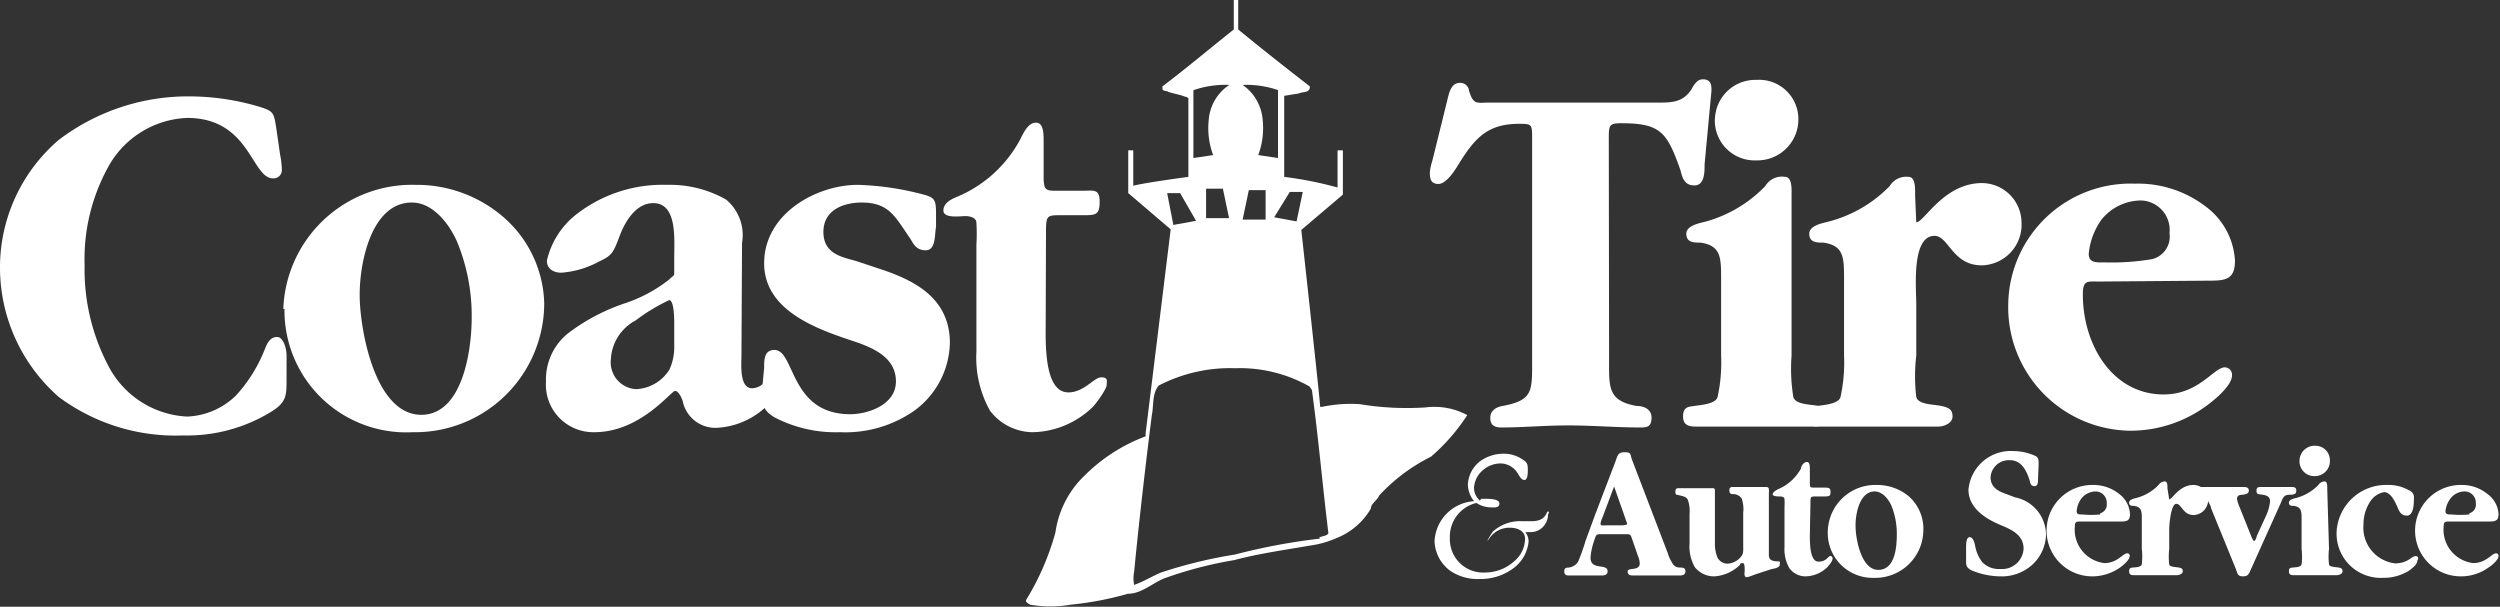
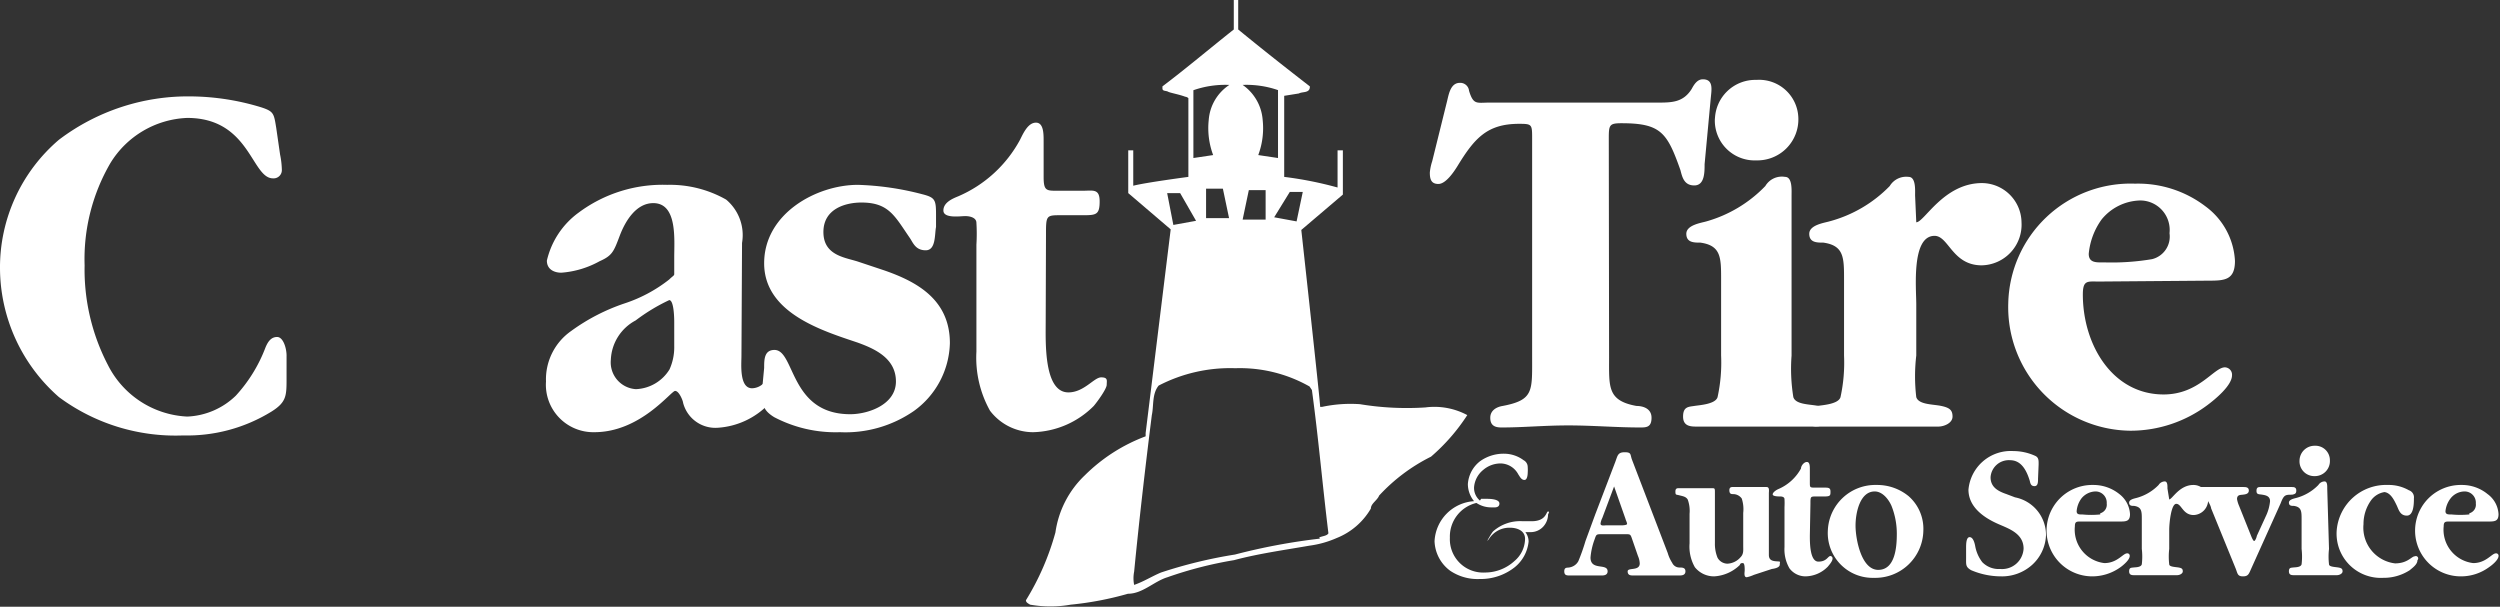
<svg xmlns="http://www.w3.org/2000/svg" viewBox="0 0 84.8 20.58">
  <rect x="0" y="0" width="84.8" height="20.58" fill="#333333" stroke="none" />
  <defs>
    <style>.cls-1{fill:none;}.cls-2{clip-path:url(#clip-path);}.cls-3{fill:#fff;}</style>
    <clipPath id="clip-path" transform="translate(0 0)">
      <rect class="cls-1" width="84.8" height="20.58" />
    </clipPath>
  </defs>
  <title>Coast Tire Logo</title>
  <g id="Layer_2" data-name="Layer 2">
    <g id="Layer_1-2" data-name="Layer 1">
      <g id="Logo_W">
        <g class="cls-2">
          <g class="cls-2">
            <path class="cls-3" d="M50.24,16.92h.18c.09,0,.44,0,.44.16s-.19.13-.26.13a.9.9,0,0,1-.52-.15,1.17,1.17,0,0,0-.9,1.18,1.13,1.13,0,0,0,1.19,1.18,1.48,1.48,0,0,0,1-.39,1,1,0,0,0,.36-.75c0-.3-.3-.38-.51-.38a.82.82,0,0,0-.7.36s-.05.08-.07.08,0,0,0,0,.14-.26.2-.32a1.38,1.38,0,0,1,1-.34h.3c.51,0,.49-.33.56-.33s0,.08,0,.11a.62.62,0,0,1-.16.4.58.58,0,0,1-.44.19h-.17a.52.52,0,0,1,.11.32,1.28,1.28,0,0,1-.47.87,1.86,1.86,0,0,1-1.19.4,1.66,1.66,0,0,1-1-.28,1.3,1.3,0,0,1-.53-1A1.43,1.43,0,0,1,50,17a.92.92,0,0,1-.21-.58,1.07,1.07,0,0,1,.42-.78,1.37,1.37,0,0,1,.82-.25,1.11,1.11,0,0,1,.65.22.26.26,0,0,1,.14.23,1.42,1.42,0,0,1,0,.2s0,.24-.11.24-.16-.12-.21-.19a.69.69,0,0,0-.59-.37.91.91,0,0,0-.6.22.84.84,0,0,0-.31.59.56.56,0,0,0,.2.45Z" transform="translate(0 0)" />
            <path class="cls-3" d="M54.79,15.67c.08-.21.08-.33.32-.33s.18.08.25.26l1.21,3.16a1.24,1.24,0,0,0,.15.33.27.27,0,0,0,.24.16c.1,0,.21,0,.21.13s-.12.14-.2.14c-.25,0-.48,0-.72,0s-.57,0-.85,0c-.08,0-.19,0-.19-.14s.41,0,.41-.27a.71.71,0,0,0-.06-.25l-.18-.52c-.08-.23-.06-.22-.27-.22h-.77c-.2,0-.19,0-.26.2a2.3,2.3,0,0,0-.13.59c0,.46.58.18.58.47,0,.12-.11.14-.19.14h-1.1c-.09,0-.18,0-.18-.14s.09-.12.16-.13.23-.05.32-.22a6.8,6.8,0,0,0,.24-.68l.33-.9Zm-.44,1.9a.6.6,0,0,0-.06.19c0,.09.13.06.18.06H55s.19,0,.19-.05-.05-.14-.05-.16l-.39-1.11Z" transform="translate(0 0)" />
            <path class="cls-3" d="M60,18.82c0,.17.1.21.26.22s.11,0,.11.11-.2.14-.27.15l-.61.2a1.13,1.13,0,0,1-.24.08c-.11,0-.07-.17-.07-.24s0-.24-.06-.24-.08,0-.11.07a1.36,1.36,0,0,1-.86.38.83.83,0,0,1-.66-.31,1.41,1.41,0,0,1-.18-.81v-1a1.14,1.14,0,0,0-.06-.48c-.06-.11-.18-.12-.29-.15s-.13,0-.13-.13.09-.11.17-.11l.54,0,.54,0c.07,0,.09,0,.09.11v1.75a1.23,1.23,0,0,0,.09.5.39.39,0,0,0,.34.2.63.63,0,0,0,.44-.22c.11-.11.09-.24.09-.39V17.4a1.16,1.16,0,0,0-.05-.49.36.36,0,0,0-.29-.15c-.06,0-.13,0-.13-.13s.1-.11.17-.11l.55,0,.54,0c.11,0,.08.13.08.22Z" transform="translate(0 0)" />
            <path class="cls-3" d="M61.39,18.17c0,.24,0,.88.29.88s.32-.19.41-.19a.08.08,0,0,1,.07.09c0,.09-.12.22-.16.27a1.08,1.08,0,0,1-.76.33.68.68,0,0,1-.54-.27,1.28,1.28,0,0,1-.17-.72V17.2a2.45,2.45,0,0,0,0-.27c0-.07-.08-.09-.14-.09s-.26,0-.26-.07.12-.15.19-.18a1.58,1.58,0,0,0,.77-.7c0-.09.1-.22.2-.22s.1.15.1.24v.45c0,.18,0,.18.19.18h.3c.13,0,.21,0,.21.13s0,.17-.2.17h-.28c-.2,0-.2,0-.2.25Z" transform="translate(0 0)" />
            <path class="cls-3" d="M62,18a1.61,1.61,0,0,1,1.65-1.55,1.68,1.68,0,0,1,1.09.38A1.47,1.47,0,0,1,65.24,18a1.63,1.63,0,0,1-1.68,1.6A1.52,1.52,0,0,1,62,18m2.34.11a2.55,2.55,0,0,0-.18-.95c-.1-.23-.31-.49-.57-.49-.5,0-.65.72-.65,1.16s.19,1.5.77,1.5.63-.79.63-1.22" transform="translate(0 0)" />
            <path class="cls-3" d="M69.13,16.24c0,.11,0,.25-.12.25s-.14-.09-.16-.18c-.11-.36-.29-.7-.67-.7a.62.62,0,0,0-.66.58c0,.35.28.48.54.57l.29.11a1.3,1.3,0,0,1,1.05,1.29,1.43,1.43,0,0,1-.47,1,1.53,1.53,0,0,1-1.07.39,2.58,2.58,0,0,1-1-.21c-.19-.11-.17-.19-.17-.41v-.35c0-.11,0-.36.12-.36s.17.2.19.31a1.26,1.26,0,0,0,.24.54.78.78,0,0,0,.61.23.73.73,0,0,0,.79-.69c0-.52-.51-.68-.87-.84s-1-.51-1-1.16a1.44,1.44,0,0,1,1.52-1.31,1.8,1.8,0,0,1,.76.17c.11.06.1.17.1.29Z" transform="translate(0 0)" />
            <path class="cls-3" d="M70.58,17.69c-.14,0-.2,0-.2.16a1.14,1.14,0,0,0,1,1.25c.44,0,.63-.33.77-.33a.08.08,0,0,1,.09.09c0,.13-.22.31-.3.37a1.64,1.64,0,0,1-1,.32,1.55,1.55,0,1,1,.06-3.1,1.4,1.4,0,0,1,.89.31.92.92,0,0,1,.36.68c0,.24-.13.25-.33.25Zm.66-.28a.3.3,0,0,0,.22-.33.38.38,0,0,0-.38-.41.63.63,0,0,0-.48.24.84.84,0,0,0-.16.43c0,.12.1.11.19.11a3,3,0,0,0,.61,0" transform="translate(0 0)" />
            <path class="cls-3" d="M73.58,16.94c.1,0,.34-.49.82-.49a.5.5,0,0,1,.5.49.51.51,0,0,1-.49.53c-.37,0-.41-.38-.59-.38s-.24.68-.24.88v.65a2.24,2.24,0,0,0,0,.52c0,.09.21.09.32.11s.14.05.14.13-.11.13-.19.13l-.73,0-.73,0c-.07,0-.17,0-.17-.13s.07-.12.14-.13.26,0,.29-.11a2.24,2.24,0,0,0,0-.52v-1c0-.27,0-.42-.26-.46-.08,0-.17,0-.17-.11s.18-.14.25-.16a1.64,1.64,0,0,0,.75-.44.25.25,0,0,1,.21-.12c.1,0,.09.17.09.24Z" transform="translate(0 0)" />
            <path class="cls-3" d="M76.88,17.46A1.51,1.51,0,0,0,77,17c0-.17-.14-.2-.26-.22s-.2,0-.2-.13.07-.13.15-.13l.52,0,.52,0c.07,0,.16,0,.16.12s-.07.12-.14.14c-.23,0-.28,0-.39.29l-1,2.22c-.08.18-.1.26-.28.26s-.18-.09-.24-.25L75,17.24c0-.07-.12-.28-.17-.35a.31.31,0,0,0-.21-.11c-.08,0-.19,0-.19-.13s.11-.13.2-.13l.69,0,.77,0c.08,0,.19,0,.19.12s-.13.13-.21.14-.19,0-.19.15a1,1,0,0,0,.07.23l.4,1s.07.19.11.19.09-.14.09-.17Z" transform="translate(0 0)" />
            <path class="cls-3" d="M79,18.62a2.24,2.24,0,0,0,0,.52c0,.09.21.09.32.11s.14.05.14.13-.11.13-.19.13l-.73,0-.73,0c-.07,0-.17,0-.17-.13s.07-.12.14-.13.26,0,.29-.11a2.24,2.24,0,0,0,0-.52v-1c0-.27,0-.42-.26-.46-.08,0-.17,0-.17-.11s.18-.14.25-.16a1.64,1.64,0,0,0,.75-.44.25.25,0,0,1,.21-.12c.1,0,.09.17.09.24Zm-1-3a.51.51,0,0,1,.52-.5.49.49,0,0,1,.51.49.51.51,0,0,1-.52.54.5.5,0,0,1-.51-.53" transform="translate(0 0)" />
            <path class="cls-3" d="M80.89,16.69a.7.7,0,0,0-.47.29,1.38,1.38,0,0,0-.25.8,1.22,1.22,0,0,0,1.07,1.33c.43,0,.56-.24.67-.24A.08.08,0,0,1,82,19c0,.15-.17.26-.26.34a1.62,1.62,0,0,1-.9.26A1.5,1.5,0,0,1,79.26,18,1.68,1.68,0,0,1,81,16.45a1.37,1.37,0,0,1,.71.18.25.25,0,0,1,.17.27c0,.16,0,.59-.24.59s-.28-.22-.35-.36-.2-.44-.44-.44" transform="translate(0 0)" />
            <path class="cls-3" d="M83.1,17.69c-.15,0-.21,0-.21.16a1.14,1.14,0,0,0,1,1.25c.44,0,.63-.33.77-.33a.08.08,0,0,1,.09.09c0,.13-.22.31-.31.37a1.61,1.61,0,0,1-1,.32,1.55,1.55,0,1,1,.06-3.1,1.37,1.37,0,0,1,.88.31.9.9,0,0,1,.37.68c0,.24-.13.25-.33.25Zm.66-.28a.3.3,0,0,0,.22-.33.38.38,0,0,0-.38-.41.61.61,0,0,0-.48.24.85.85,0,0,0-.17.43c0,.12.11.11.2.11a3.13,3.13,0,0,0,.61,0" transform="translate(0 0)" />
            <path class="cls-3" d="M54.58,12.13c0,1-.06,1.46.93,1.64.21,0,.51.08.51.4s-.17.33-.38.33c-.82,0-1.61-.07-2.44-.07s-1.52.07-2.27.07c-.23,0-.38-.07-.38-.33s.23-.37.42-.4c1.05-.2,1-.5,1-1.64V4.71c0-.49,0-.51-.44-.51-1.08,0-1.51.48-2.09,1.43-.13.21-.4.61-.65.61s-.29-.17-.29-.39a1.72,1.72,0,0,1,.08-.38l.51-2.06c.06-.26.13-.6.43-.6a.3.3,0,0,1,.31.27c.15.49.26.4.7.4h5.68c.49,0,.88,0,1.17-.46.08-.15.19-.33.38-.33.36,0,.3.33.27.63l-.21,2.25c0,.28,0,.72-.35.72S57.06,6,57,5.77c-.45-1.27-.66-1.59-2-1.59-.41,0-.43.06-.43.51Z" transform="translate(0 0)" />
            <path class="cls-3" d="M60.77,12.06a6,6,0,0,0,.06,1.41c.08.26.57.24.85.3s.38.14.38.36-.28.34-.49.34c-.66,0-1.33,0-2,0s-1.3,0-2,0c-.21,0-.48,0-.48-.34s.19-.33.38-.36.72-.06.79-.3a5.49,5.49,0,0,0,.12-1.41V9.48c0-.74,0-1.15-.7-1.25-.22,0-.48,0-.48-.3s.51-.37.68-.42a4.46,4.46,0,0,0,2-1.2A.65.65,0,0,1,60.55,6c.25,0,.22.45.22.63Zm-2.6-8a1.37,1.37,0,0,1,1.41-1.35A1.33,1.33,0,0,1,61,4a1.39,1.39,0,0,1-1.42,1.44A1.35,1.35,0,0,1,58.17,4" transform="translate(0 0)" />
            <path class="cls-3" d="M65,7.54c.27,0,.93-1.33,2.23-1.33a1.35,1.35,0,0,1,1.34,1.33A1.38,1.38,0,0,1,67.22,9c-1,0-1.12-1-1.6-1C64.83,8,65,9.77,65,10.32v1.74A6,6,0,0,0,65,13.47c.08.26.57.24.85.3s.38.14.38.36-.28.34-.49.34c-.66,0-1.33,0-2,0s-1.3,0-2,0c-.21,0-.48,0-.48-.34s.19-.33.38-.36.72-.06.79-.3a5.49,5.49,0,0,0,.12-1.41V9.48c0-.74,0-1.15-.7-1.25-.22,0-.48,0-.48-.3s.51-.37.68-.42a4.46,4.46,0,0,0,2.05-1.2A.65.65,0,0,1,64.74,6c.25,0,.22.45.22.63Z" transform="translate(0 0)" />
            <path class="cls-3" d="M71.2,9.55c-.39,0-.55-.06-.55.44,0,1.7,1,3.39,2.74,3.39,1.2,0,1.7-.92,2.08-.92a.25.25,0,0,1,.24.27c0,.35-.58.82-.82,1a4.36,4.36,0,0,1-2.63.88,4.19,4.19,0,0,1-4.14-4.31,4.15,4.15,0,0,1,4.3-4.07A3.77,3.77,0,0,1,74.81,7a2.45,2.45,0,0,1,1,1.85c0,.65-.35.67-.89.67ZM73,8.79a.79.79,0,0,0,.59-.88,1,1,0,0,0-1-1.11,1.74,1.74,0,0,0-1.3.64,2.36,2.36,0,0,0-.44,1.17c0,.32.28.29.52.29A8.23,8.23,0,0,0,73,8.79" transform="translate(0 0)" />
            <path class="cls-3" d="M9.72,12.84c0,.58,0,.8-.51,1.12a5.45,5.45,0,0,1-3,.81A6.64,6.64,0,0,1,2,13.47,5.83,5.83,0,0,1,0,9.11,5.69,5.69,0,0,1,2,4.74,7.25,7.25,0,0,1,6.49,3.27a8.37,8.37,0,0,1,2.37.37c.43.14.43.21.51.7l.13.9a2.84,2.84,0,0,1,.06.51.28.28,0,0,1-.3.3C8.53,6.05,8.48,4,6.35,4A3.2,3.2,0,0,0,3.74,5.54,6.47,6.47,0,0,0,2.87,9a7,7,0,0,0,.79,3.38,3.18,3.18,0,0,0,2.69,1.75A2.51,2.51,0,0,0,8,13.42a5.06,5.06,0,0,0,1-1.62c.08-.2.19-.37.4-.37s.33.4.32.67Z" transform="translate(0 0)" />
-             <path class="cls-3" d="M9.61,10.48a4.37,4.37,0,0,1,4.48-4.21A4.49,4.49,0,0,1,17,7.3a4,4,0,0,1,1.46,3A4.38,4.38,0,0,1,14,14.66a4.13,4.13,0,0,1-4.35-4.18m6.35.28a6.58,6.58,0,0,0-.5-2.57c-.28-.63-.83-1.32-1.53-1.32-1.36,0-1.77,2-1.77,3.13s.5,4.07,2.09,4.07c1.39,0,1.71-2.15,1.71-3.31" transform="translate(0 0)" />
            <path class="cls-3" d="M25.15,12.08c0,.26-.08,1.09.36,1.09a.57.57,0,0,0,.4-.18c.1-.05.25-.21.38-.21a.23.23,0,0,1,.21.25,1.11,1.11,0,0,1-.42.67,2.63,2.63,0,0,1-1.74.81,1.13,1.13,0,0,1-1.17-.85c0-.05-.13-.4-.27-.4s-1.17,1.4-2.74,1.4a1.61,1.61,0,0,1-1.64-1.72,2,2,0,0,1,.85-1.71,6.69,6.69,0,0,1,1.82-.94,4.93,4.93,0,0,0,1.51-.81c.11-.11.17-.13.17-.18V8.72c0-.6.11-1.83-.71-1.83-.57,0-.94.58-1.14,1.11s-.25.67-.68.86a3.16,3.16,0,0,1-1.3.39c-.24,0-.49-.11-.49-.41a2.79,2.79,0,0,1,1.08-1.63,4.77,4.77,0,0,1,3-.94,3.86,3.86,0,0,1,2,.5,1.57,1.57,0,0,1,.54,1.47Zm-2.28-1.16c0-.05,0-.74-.17-.74a6.3,6.3,0,0,0-1.14.69,1.58,1.58,0,0,0-.84,1.33.91.91,0,0,0,.85,1,1.4,1.4,0,0,0,1.14-.67,1.82,1.82,0,0,0,.16-.79Z" transform="translate(0 0)" />
            <path class="cls-3" d="M25.92,12.48c0-.28,0-.61.35-.61.7,0,.51,2.18,2.57,2.18.6,0,1.55-.32,1.55-1.11s-.72-1.11-1.3-1.32c-1.19-.4-3.17-1-3.17-2.69S27.7,6.27,29.1,6.27a9.66,9.66,0,0,1,2.19.32c.43.11.46.19.46.69V7.7c-.05.25,0,.79-.35.79s-.43-.26-.54-.42c-.51-.74-.71-1.2-1.64-1.2-.54,0-1.29.21-1.29,1s.72.86,1.16,1l.87.29c1.14.39,2.26,1,2.26,2.48A2.92,2.92,0,0,1,31,13.94a4.08,4.08,0,0,1-2.51.72,4.48,4.48,0,0,1-2.23-.51c-.39-.24-.42-.45-.41-.93Z" transform="translate(0 0)" />
            <path class="cls-3" d="M35.47,10.94c0,.65-.07,2.37.77,2.37.53,0,.87-.51,1.11-.51s.19.11.19.25-.32.58-.44.72a3,3,0,0,1-2.06.89,1.84,1.84,0,0,1-1.46-.73,3.69,3.69,0,0,1-.46-2V8.3a6.12,6.12,0,0,0,0-.74c0-.18-.22-.23-.38-.23S32,7.42,32,7.14s.33-.41.5-.48A4.32,4.32,0,0,0,34.6,4.74c.11-.22.27-.58.54-.58s.26.41.26.66V6c0,.49.1.47.51.47h.82c.34,0,.57-.08.57.36s-.11.47-.53.47H36c-.52,0-.52,0-.52.69Z" transform="translate(0 0)" />
            <path class="cls-3" d="M48.35,13.82a9.76,9.76,0,0,1-2.22-.11,4.61,4.61,0,0,0-1.28.09l-.07,0c0-.19-.64-6-.64-6l1.41-1.2V5.1h-.18V6.36A12.53,12.53,0,0,0,43.56,6V3.25l.5-.08c.12-.07.38,0,.37-.24C43.63,2.31,42.79,1.65,42,1V0h-.15V1c-.82.65-1.6,1.31-2.42,1.93V3c0,.1.12.07.19.11s.37.09.58.17a.19.19,0,0,1,.11.05V6s-1.44.19-1.87.3V5.1h-.17V6.55l1.44,1.23-.85,6.91,0,.11a5.81,5.81,0,0,0-2.06,1.32,3.31,3.31,0,0,0-1,1.94,8.83,8.83,0,0,1-1,2.3c0,.08.08.11.14.15a4,4,0,0,0,1.38,0,10.88,10.88,0,0,0,1.94-.37c.5,0,.88-.42,1.34-.56A13.39,13.39,0,0,1,41.86,19c.82-.22,1.69-.34,2.55-.49a3.39,3.39,0,0,0,.93-.26,2.34,2.34,0,0,0,1.16-1c0-.17.22-.28.28-.44a6.07,6.07,0,0,1,1.76-1.32,6.56,6.56,0,0,0,1.23-1.41,2.36,2.36,0,0,0-1.42-.26m-4.6-7.31.44,0-.21,1-.76-.14Zm-.4-3.45v2.3l-.67-.1a2.61,2.61,0,0,0,.15-1.19,1.59,1.59,0,0,0-.68-1.19,3.28,3.28,0,0,1,1.21.18m-1,3.39.57,0,0,1-.78,0Zm-.66-3.57A1.56,1.56,0,0,0,41,4.07a2.61,2.61,0,0,0,.15,1.19l-.67.1V3.06a3.28,3.28,0,0,1,1.21-.18m0,4.52-.78,0,0-1,.57,0Zm-2.1-.85.44,0,.54.94-.77.14Zm5.18,11.72a20.92,20.92,0,0,0-2.88.54,15.86,15.86,0,0,0-2.51.61c-.31.13-.59.31-.91.42a1.15,1.15,0,0,1,0-.45c.17-1.74.38-3.56.6-5.31.07-.32,0-.71.23-1a5.26,5.26,0,0,1,2.6-.59,4.79,4.79,0,0,1,2.52.62l.08.12c.22,1.61.36,3.23.56,4.86-.05.09-.2.09-.31.14" transform="translate(0 0)" />
          </g>
        </g>
      </g>
    </g>
  </g>
</svg>